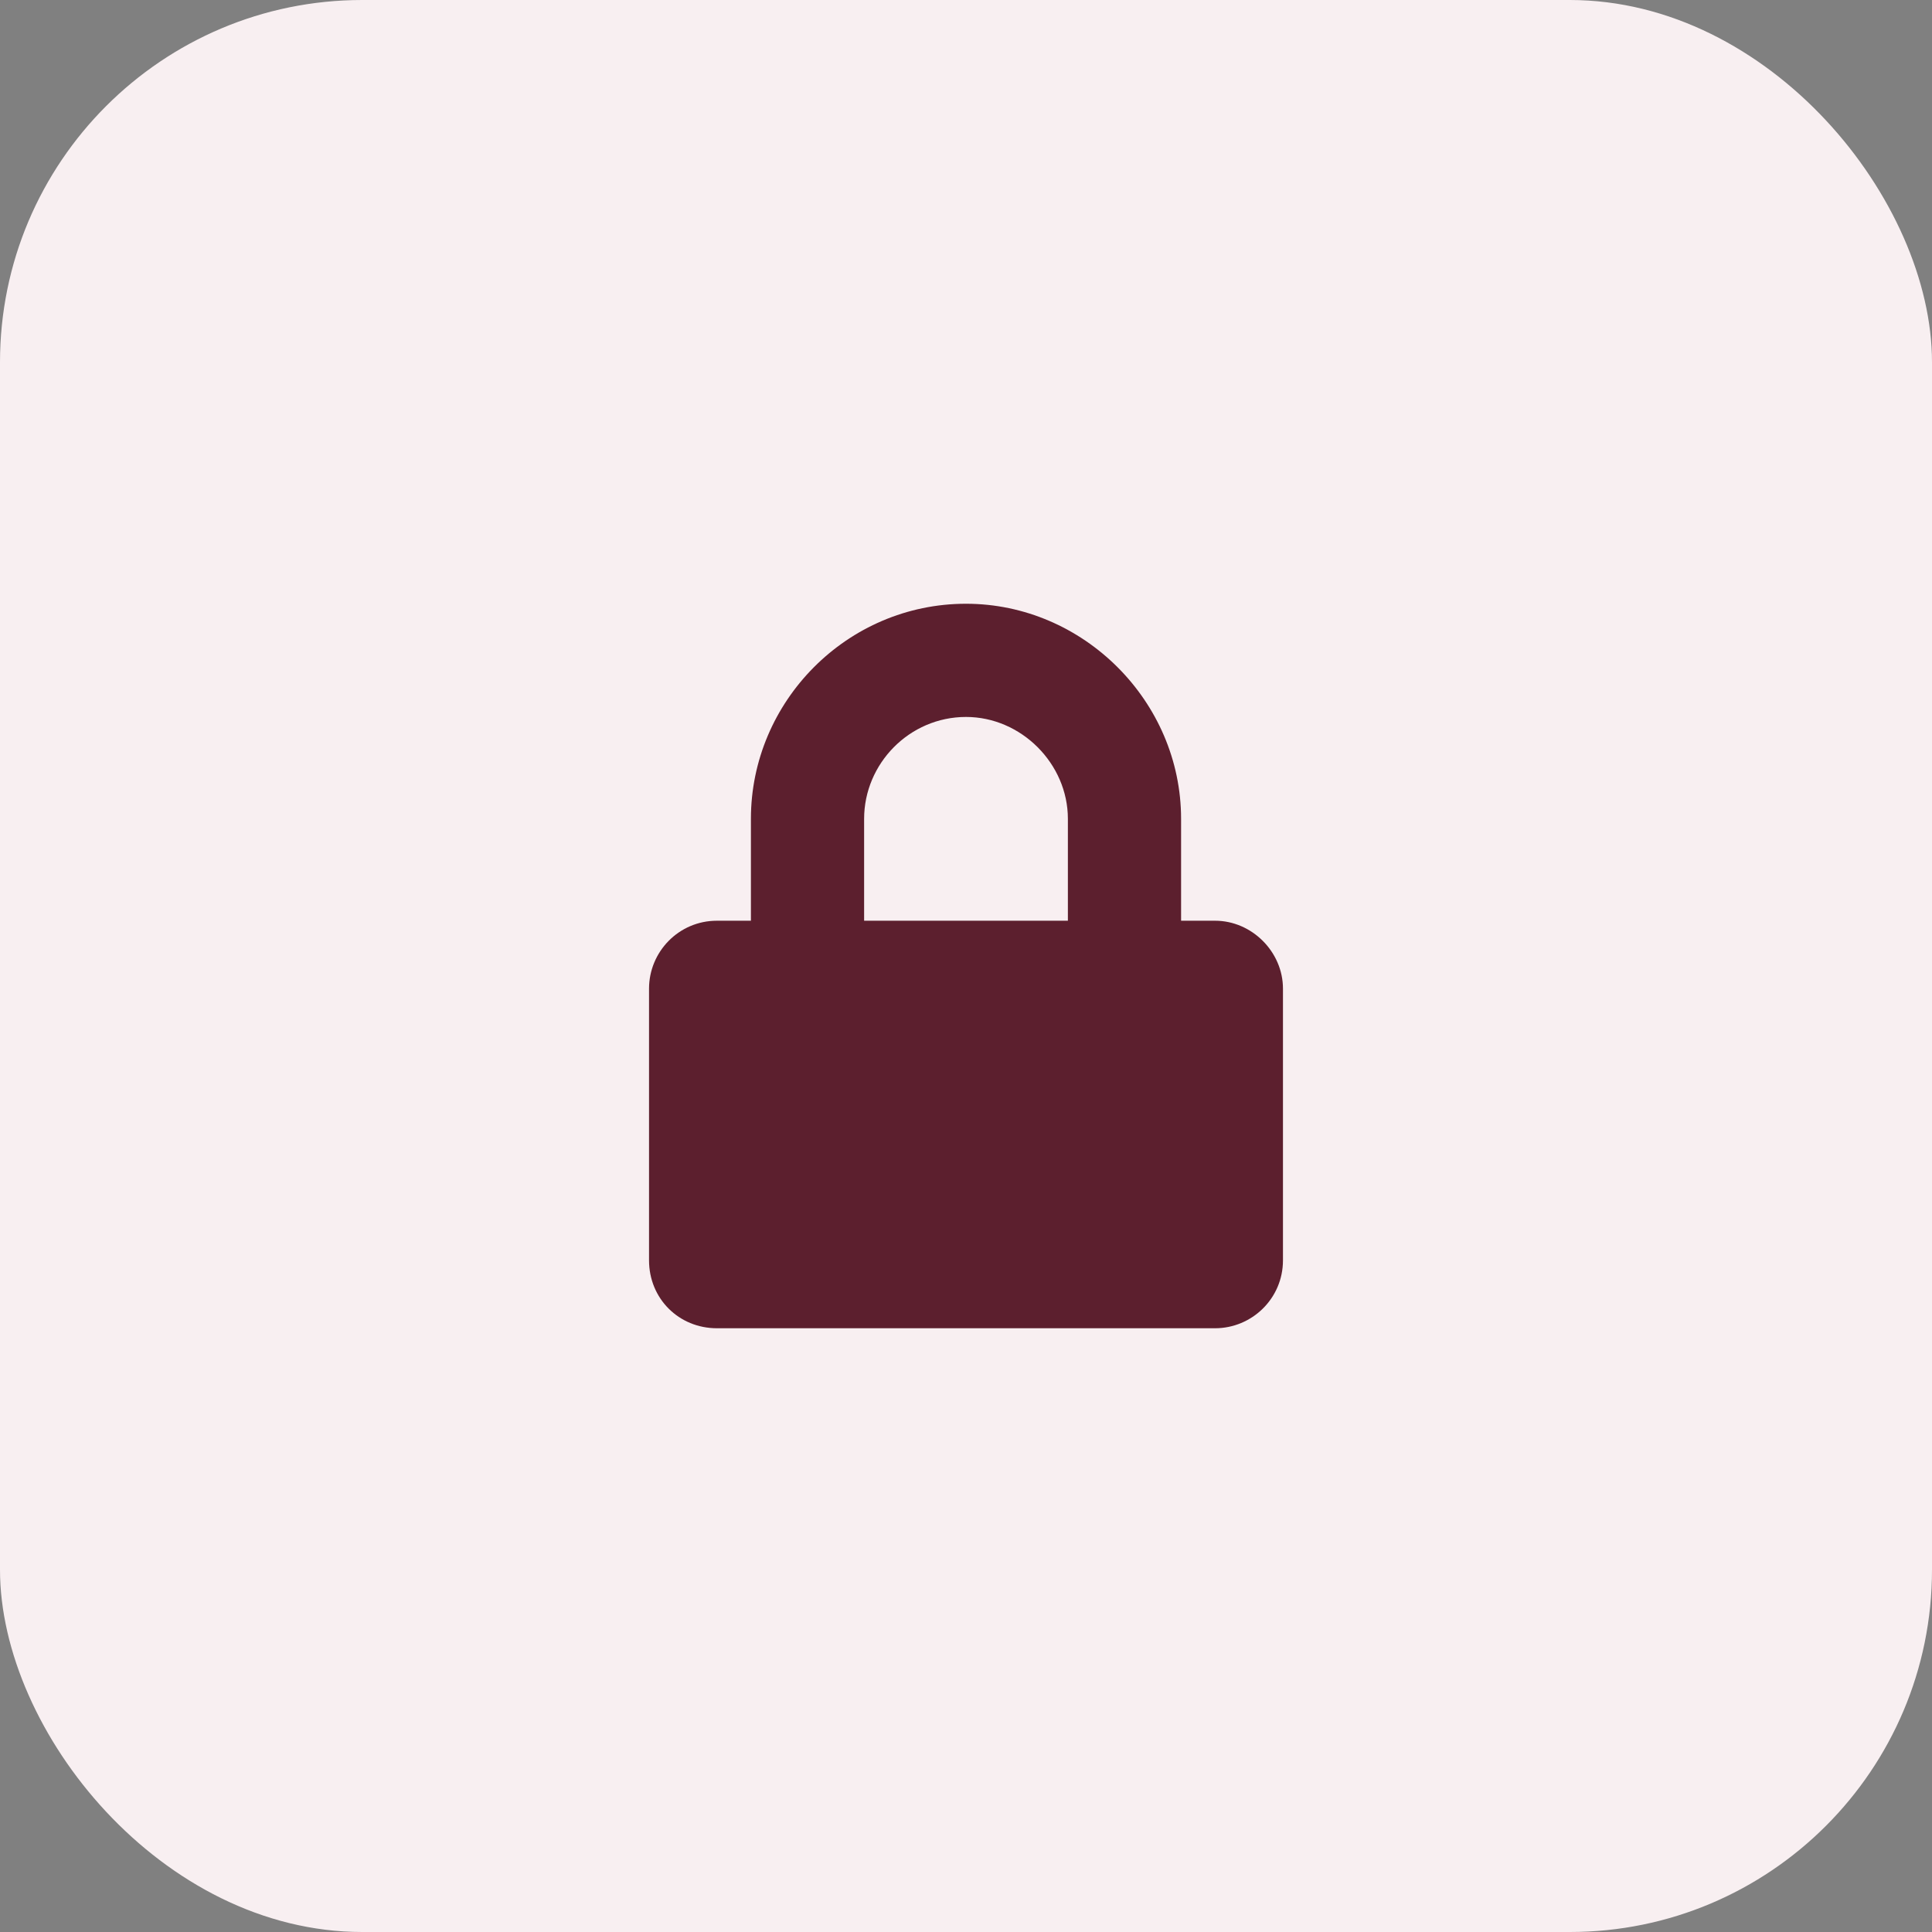
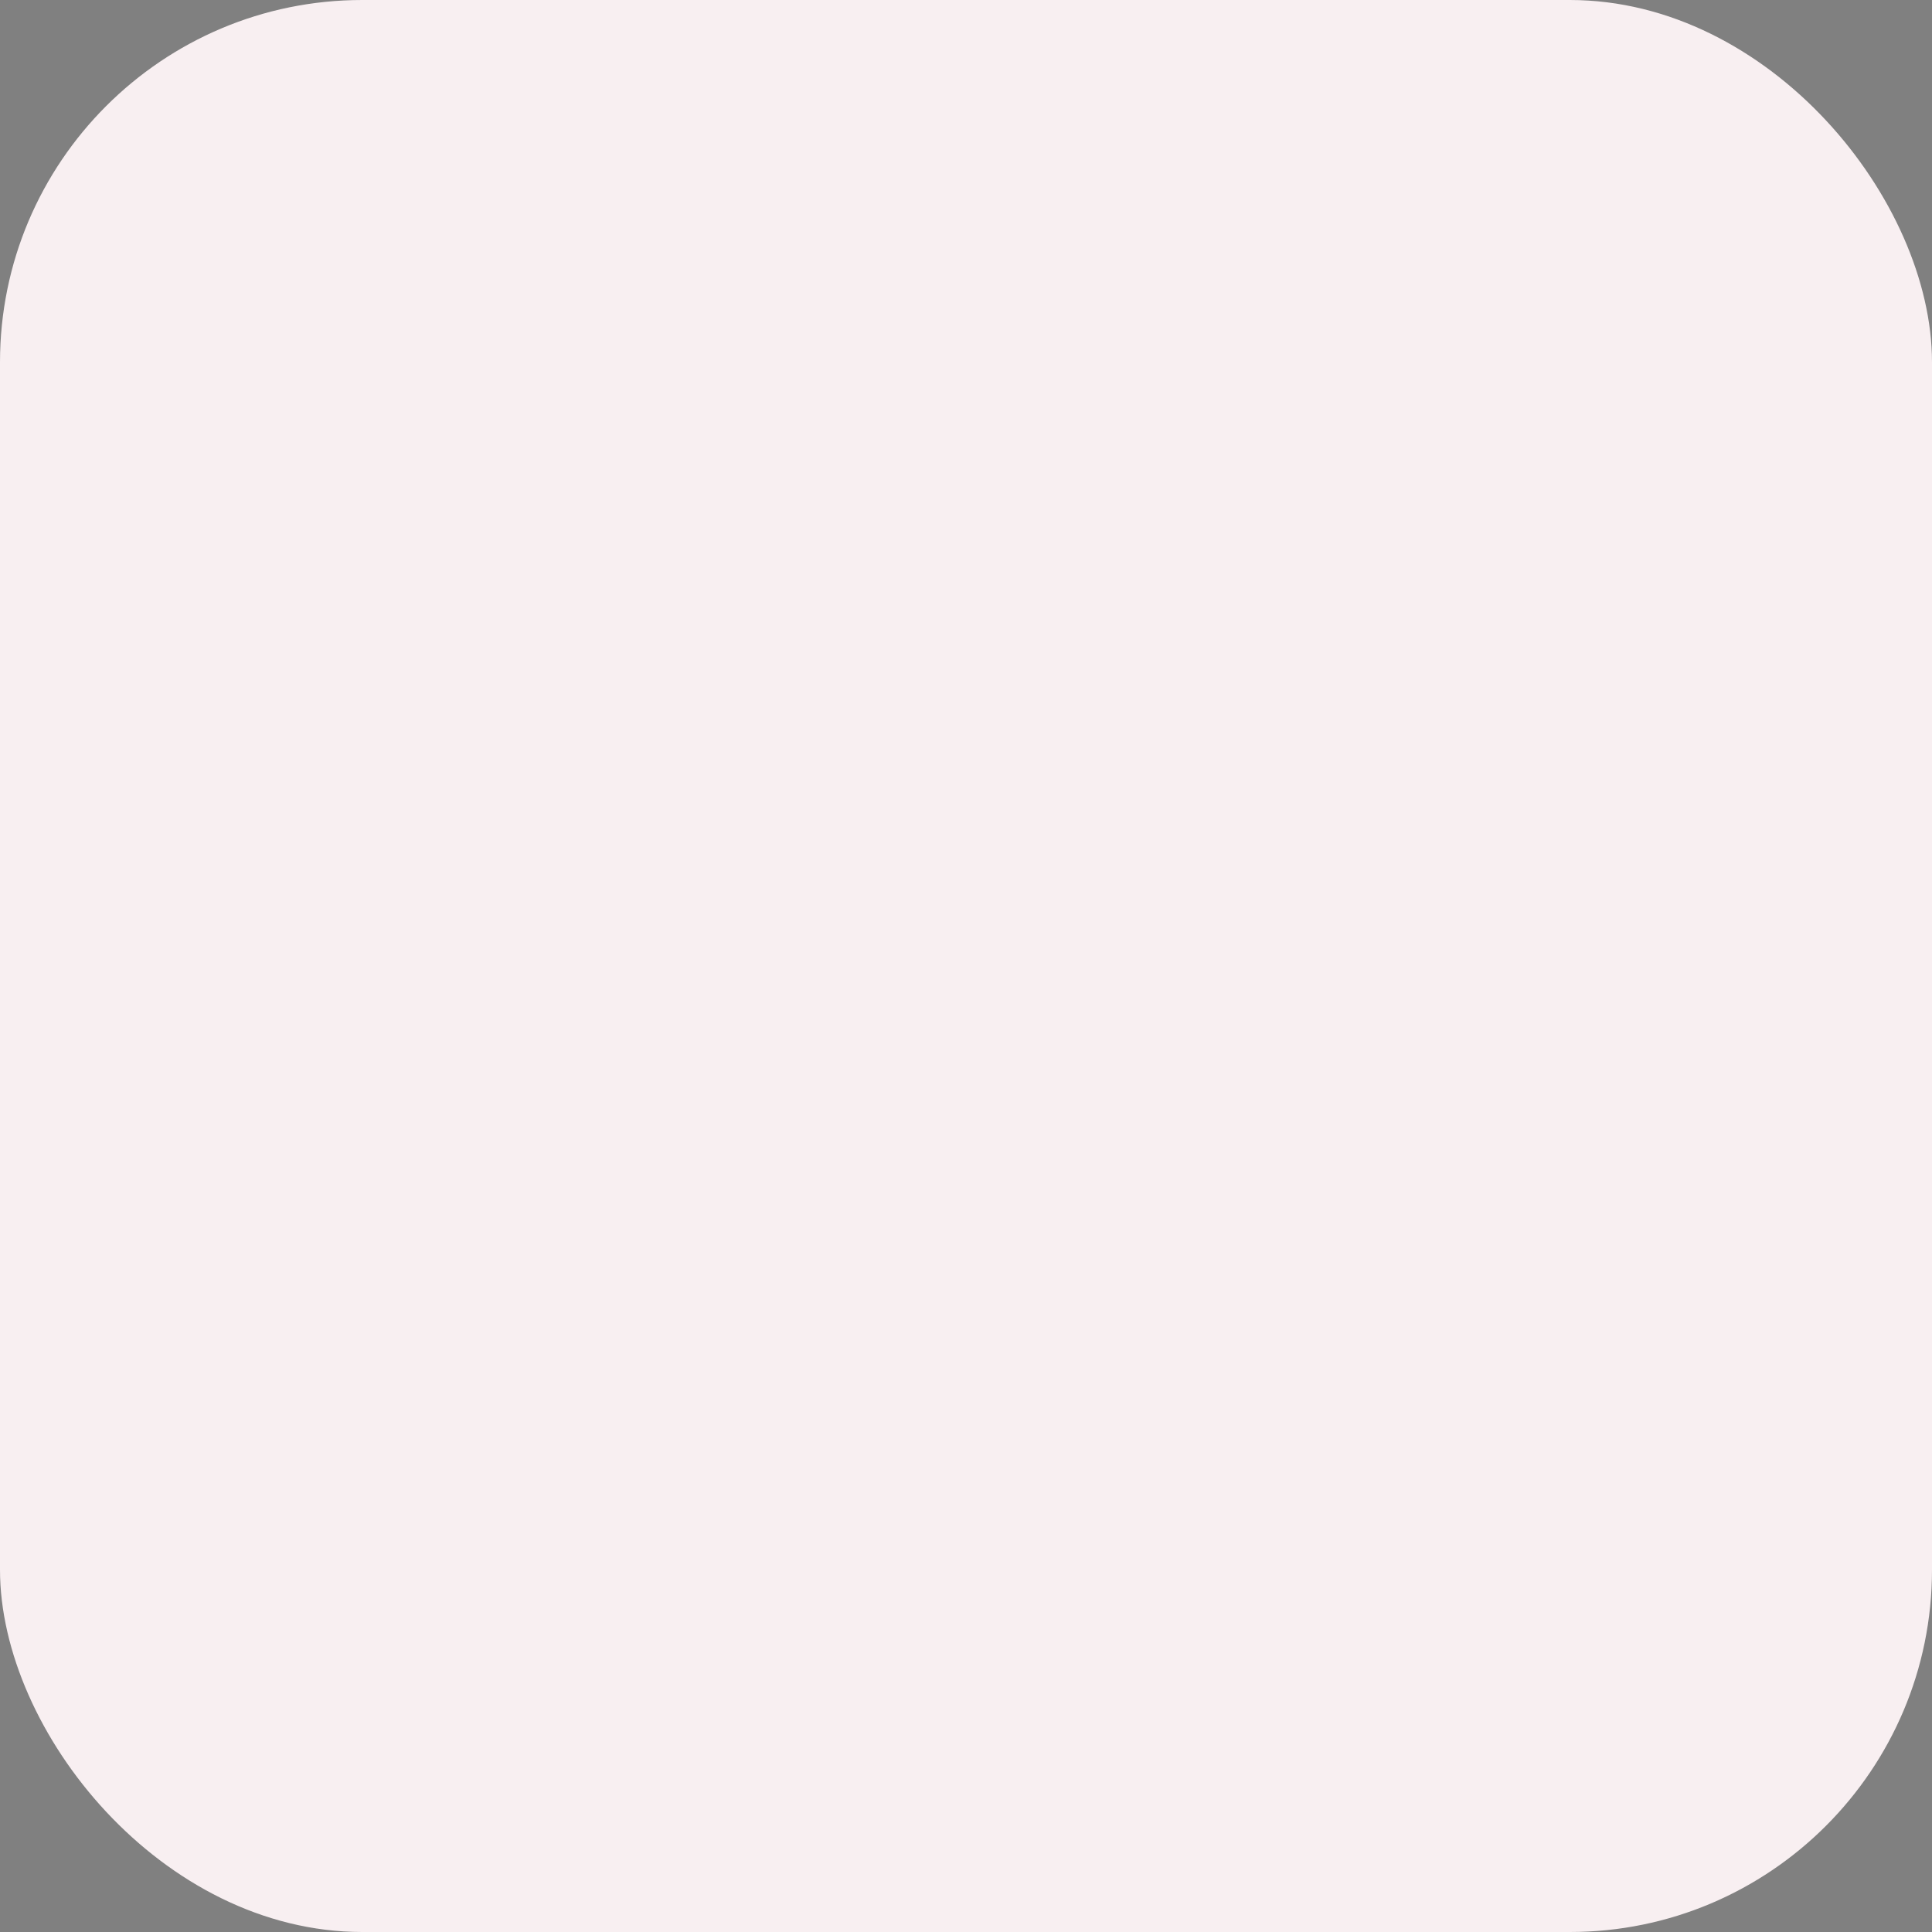
<svg xmlns="http://www.w3.org/2000/svg" width="64" height="64" viewBox="0 0 64 64" fill="none">
  <rect x="0" y="0" width="64" height="64" fill="#808080" stroke="none" />
  <rect width="64" height="64" rx="12" fill="#F8EFF1" />
-   <path d="M40.25 30.5C41.469 30.5 42.5 31.531 42.5 32.75V41.75C42.5 43.016 41.469 44 40.25 44H23.75C22.484 44 21.5 43.016 21.5 41.75V32.75C21.5 31.531 22.484 30.5 23.75 30.5H24.875V27.125C24.875 23.234 28.062 20 32 20C35.891 20 39.125 23.234 39.125 27.125V30.5H40.25ZM35.375 30.5V27.125C35.375 25.297 33.828 23.75 32 23.75C30.125 23.75 28.625 25.297 28.625 27.125V30.5H35.375Z" fill="#5C1F2E" />
</svg>